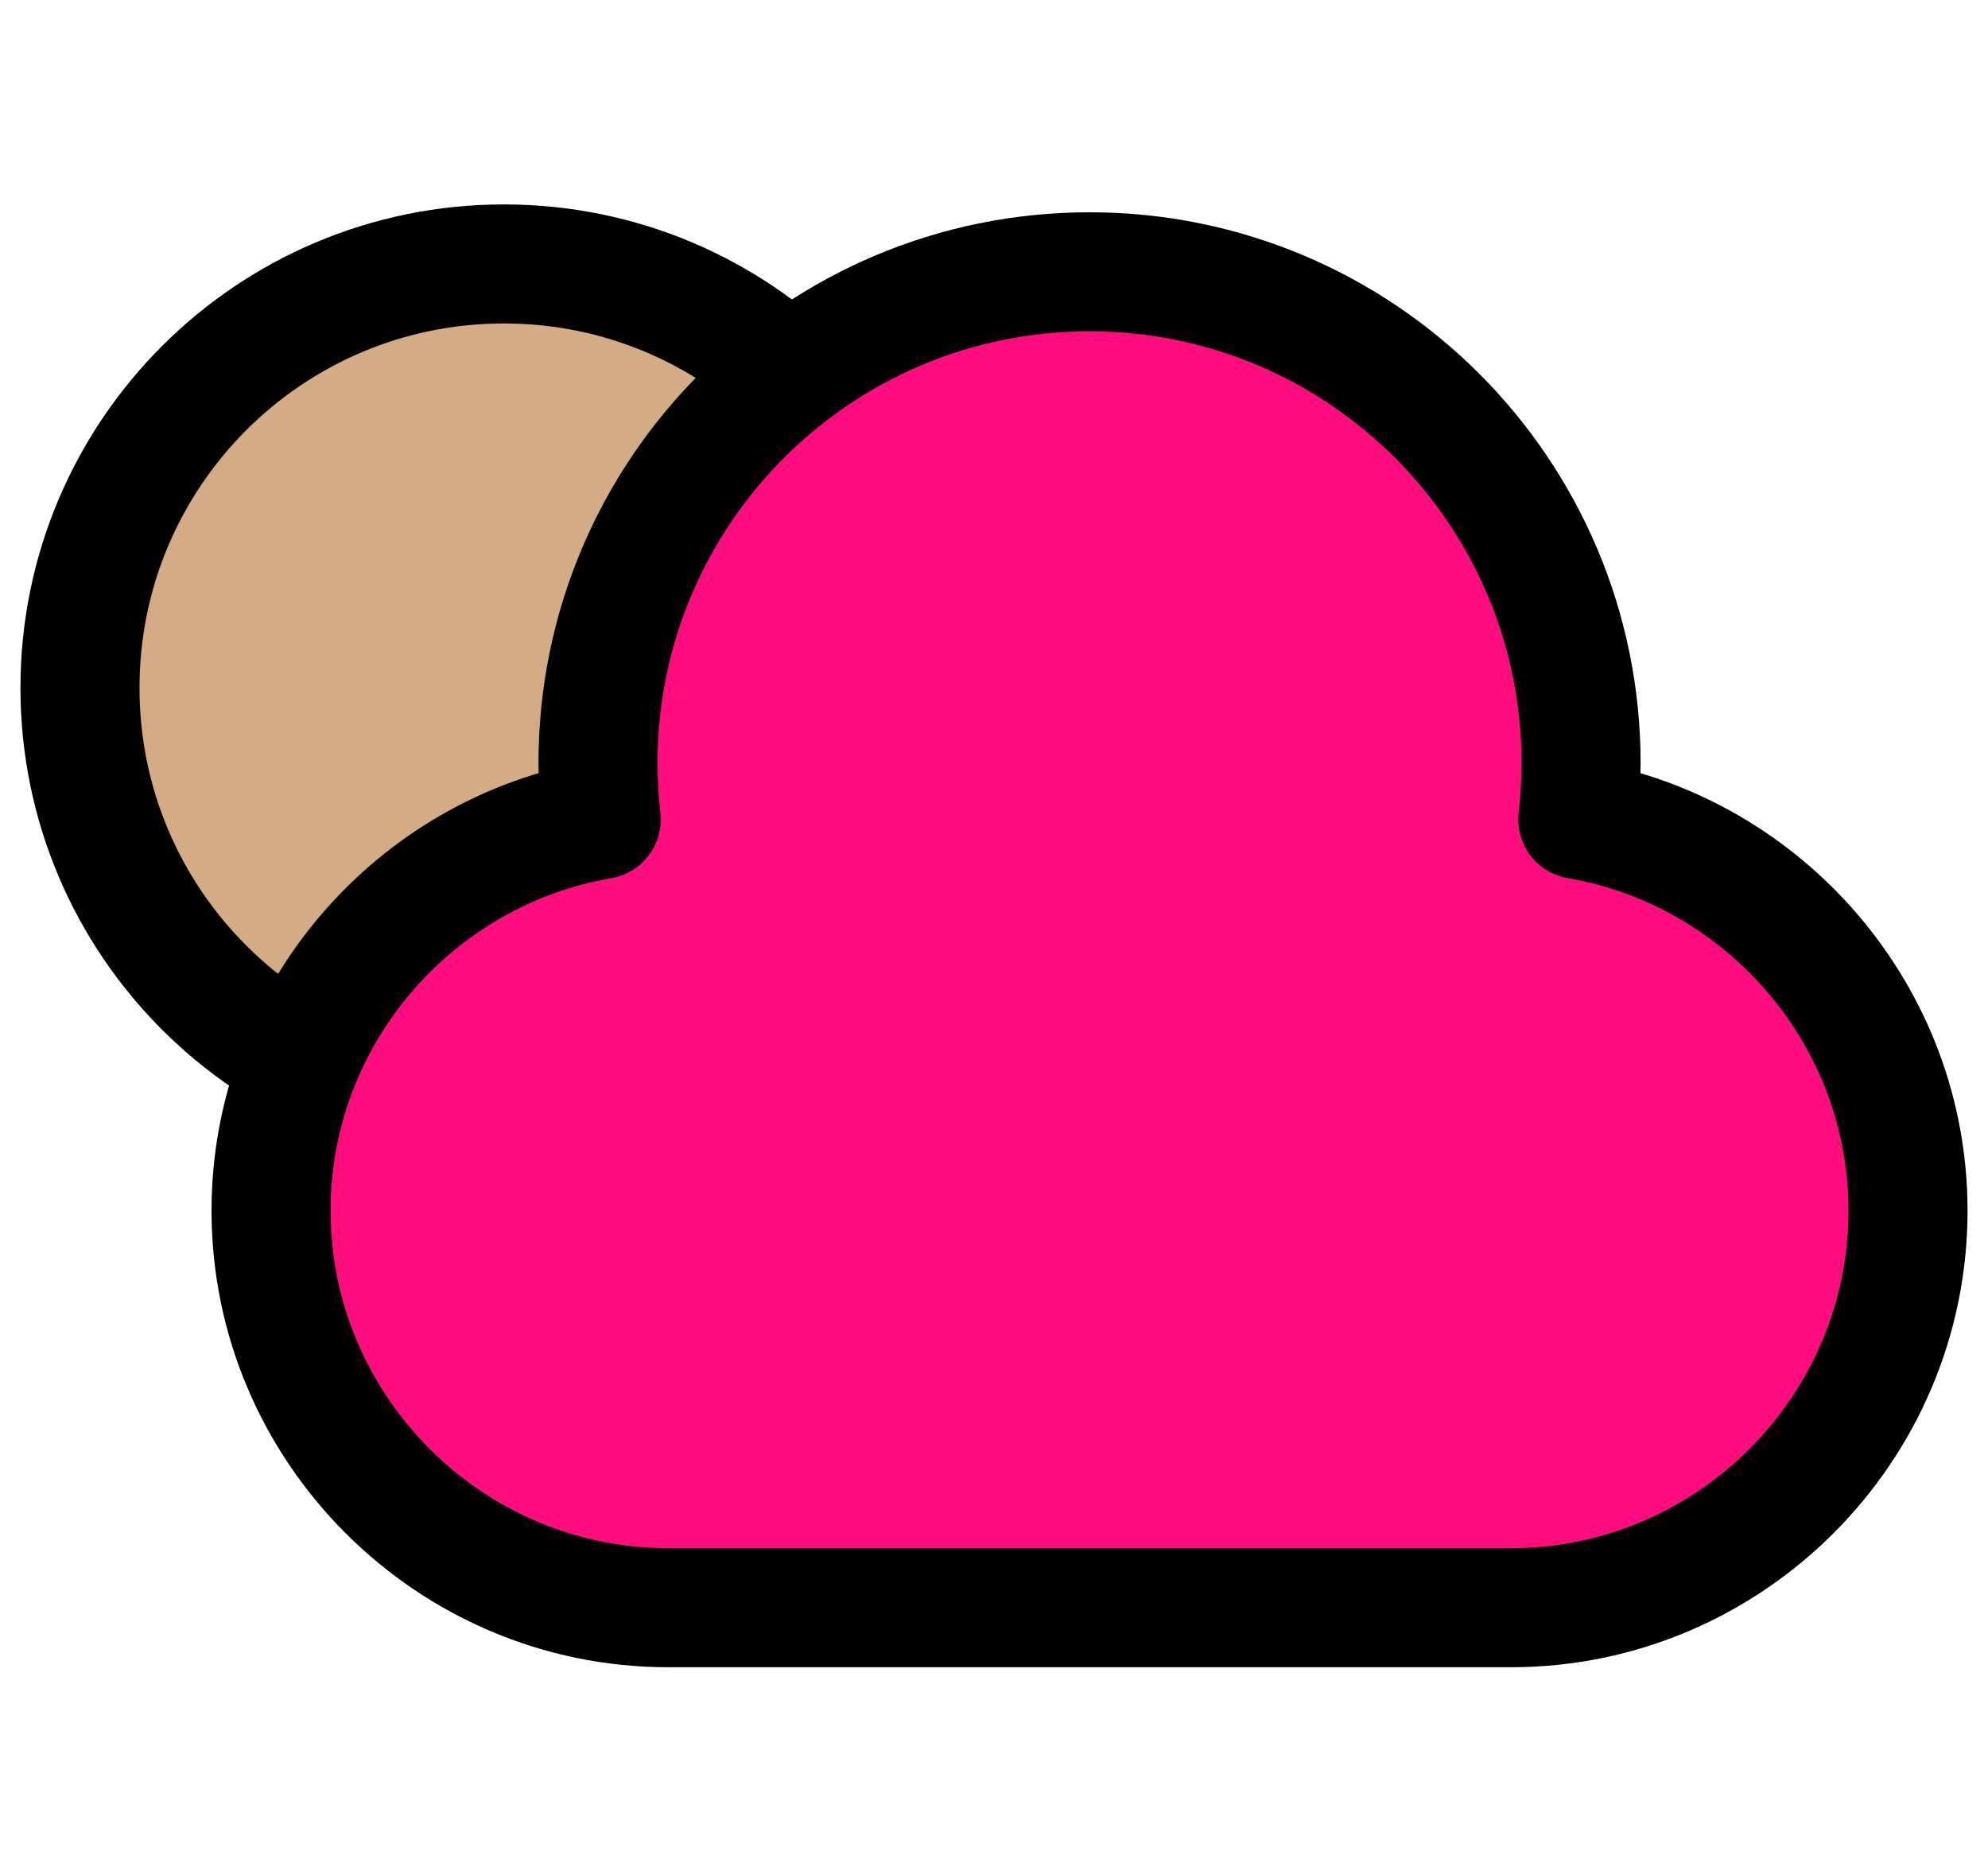
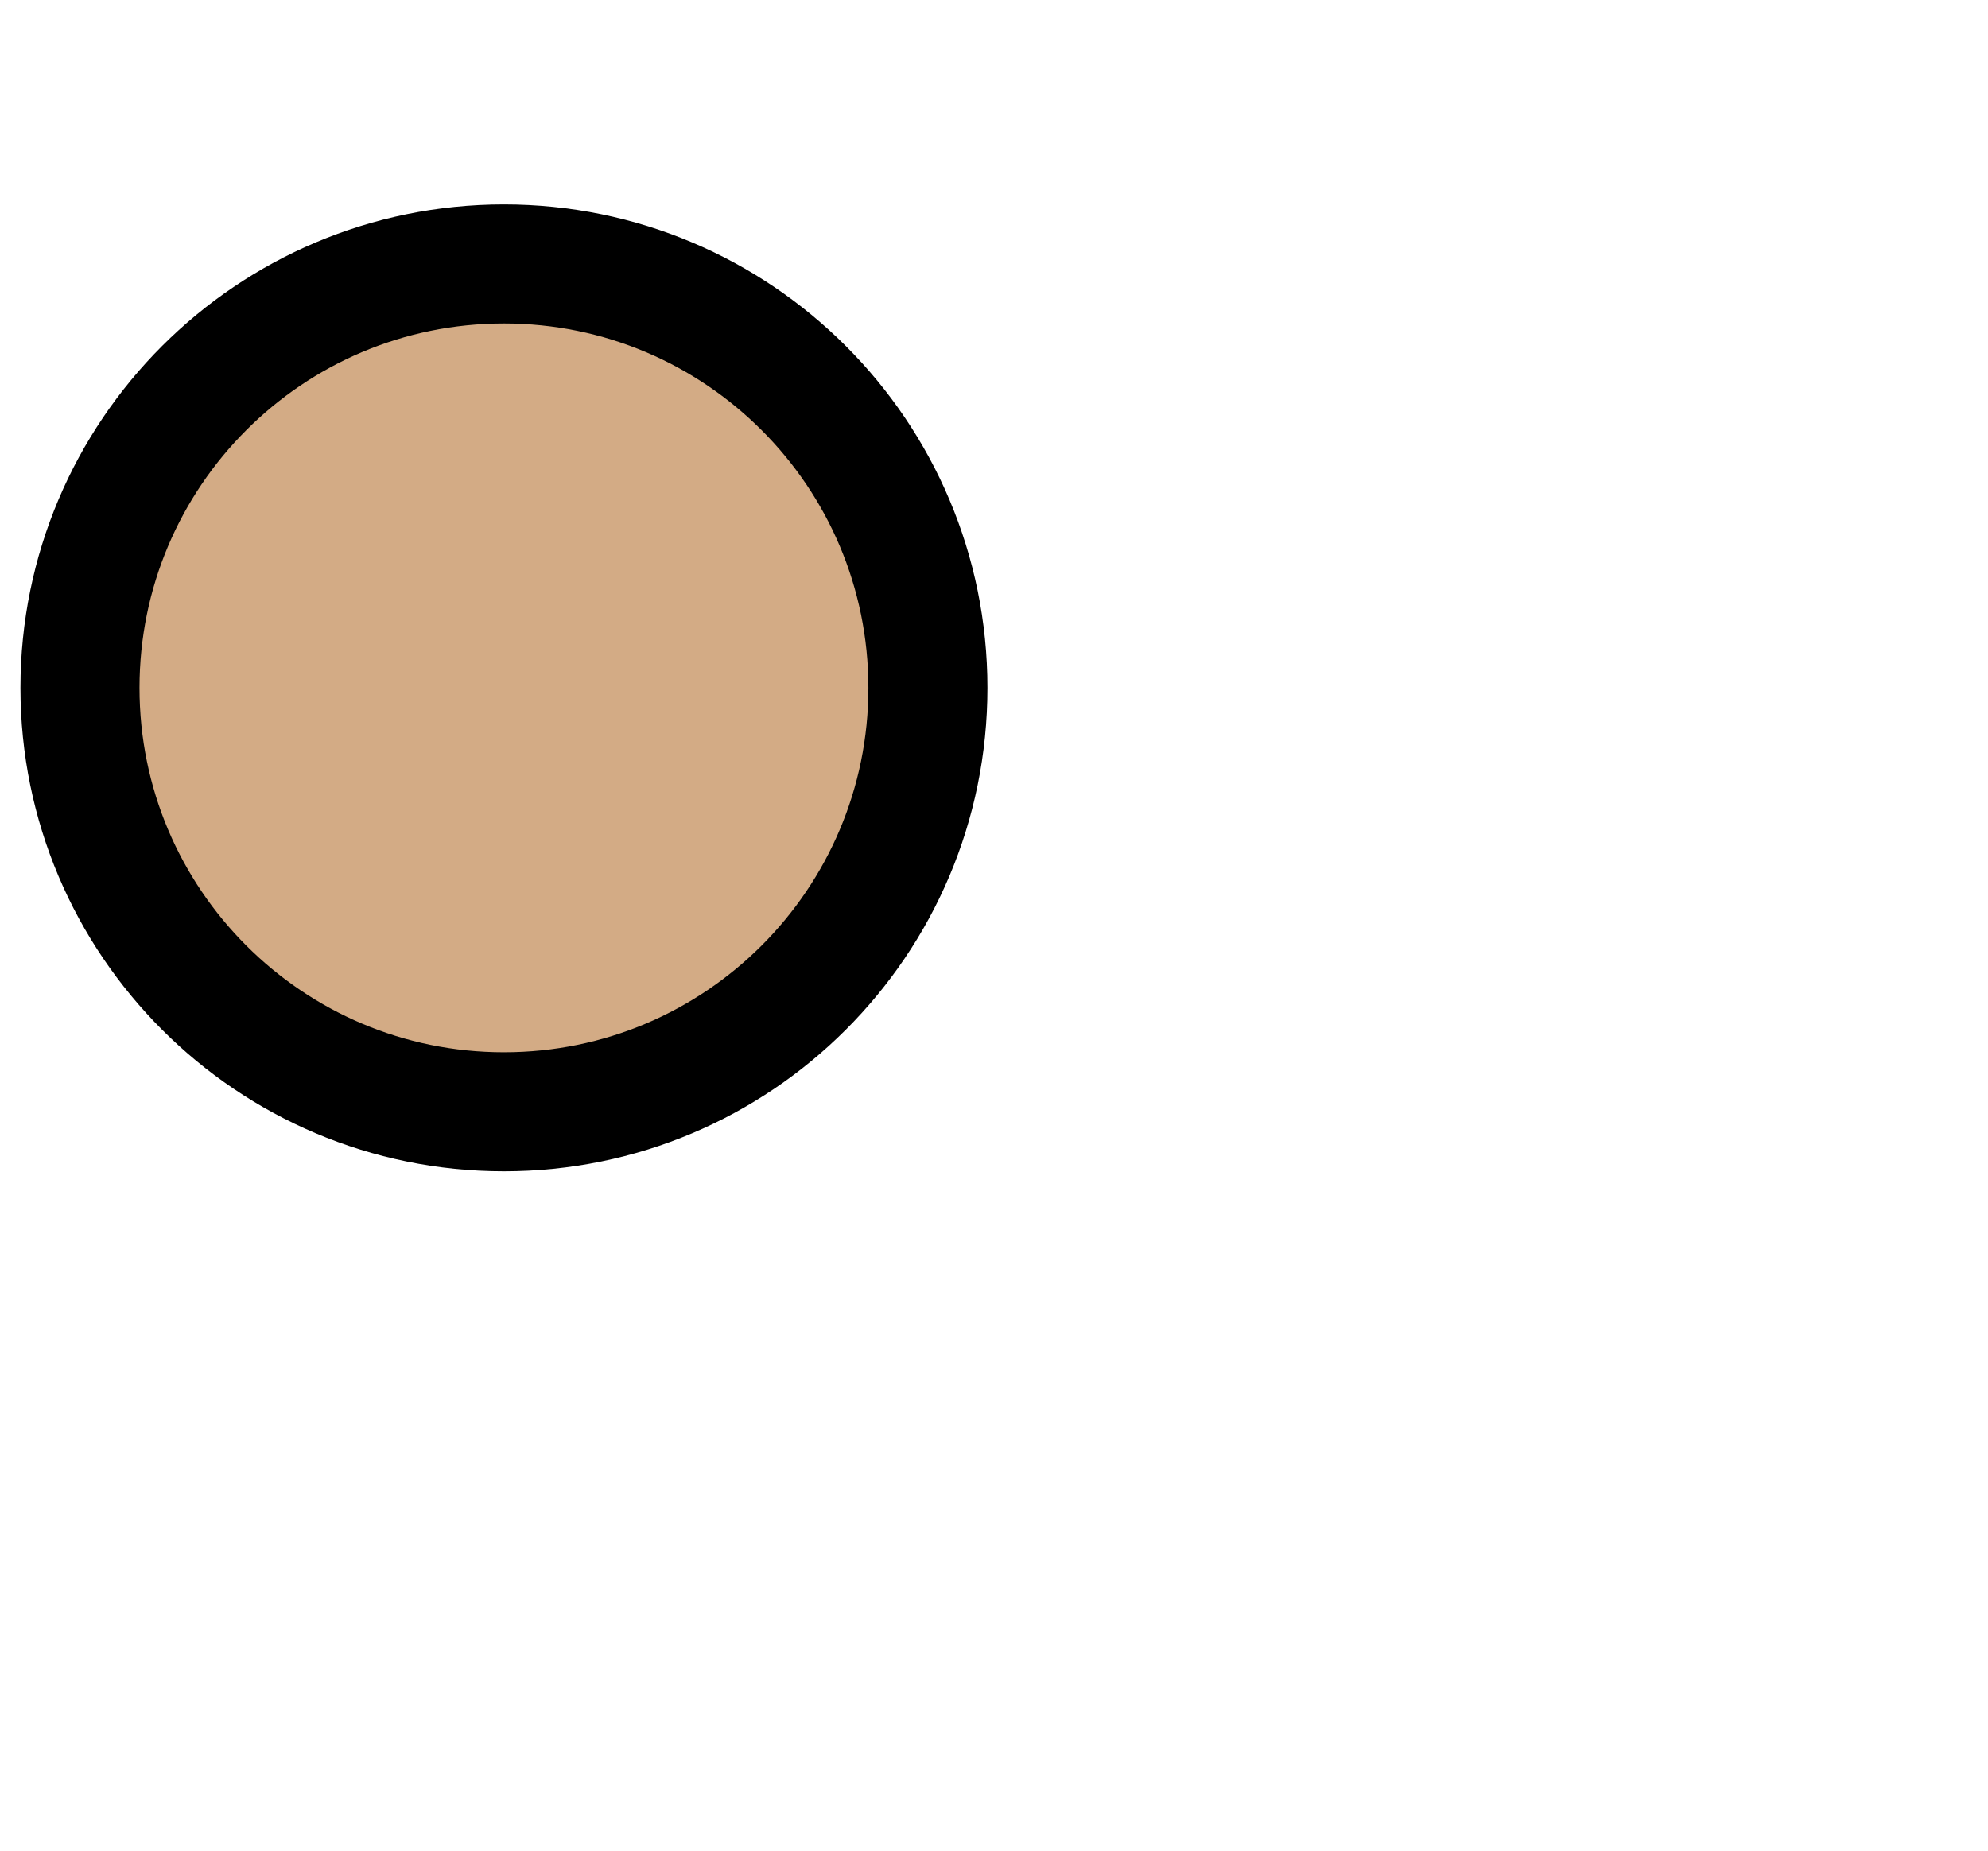
<svg xmlns="http://www.w3.org/2000/svg" fill="none" height="81" viewBox="0 0 87 81" width="87">
  <g stroke="#000" stroke-linejoin="round" stroke-width="5.21">
    <path d="m22.054 48.66c10.247 0 18.554-8.307 18.554-18.554s-8.307-18.554-18.554-18.554-18.554 8.307-18.554 18.554 8.307 18.554 18.554 18.554z" fill="#d3ab85" />
-     <path d="m69.049 35.869c.091-.807.143-1.628.143-2.462 0-11.879-9.632-21.511-21.511-21.511s-21.511 9.632-21.511 21.511c0 .834.052 1.654.143 2.462-8.18 1.4-14.451 8.557-14.451 17.122 0 9.554 7.815 17.375 17.375 17.375h36.894c9.554 0 17.369-7.815 17.369-17.375 0-8.557-6.278-15.721-14.451-17.122z" fill="#ff0c7f" />
  </g>
</svg>